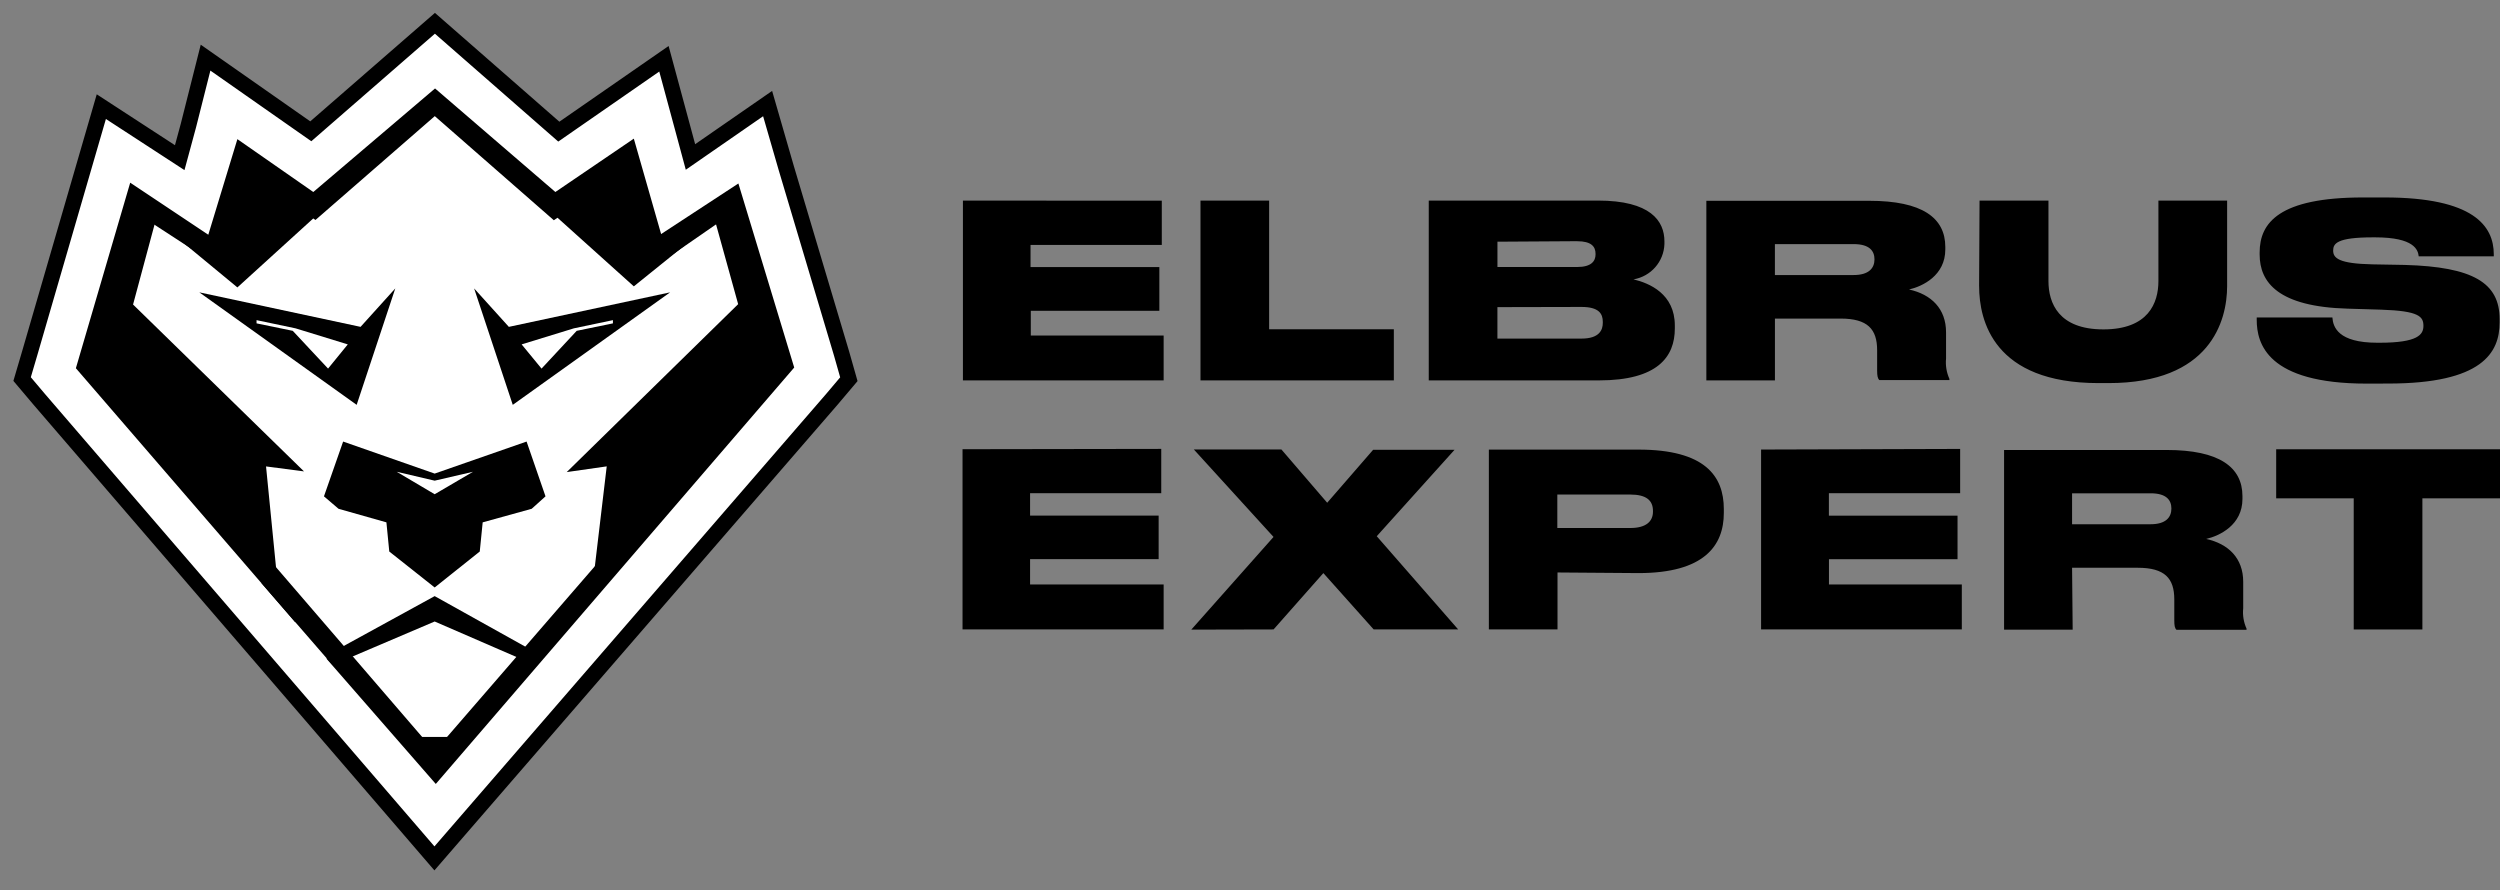
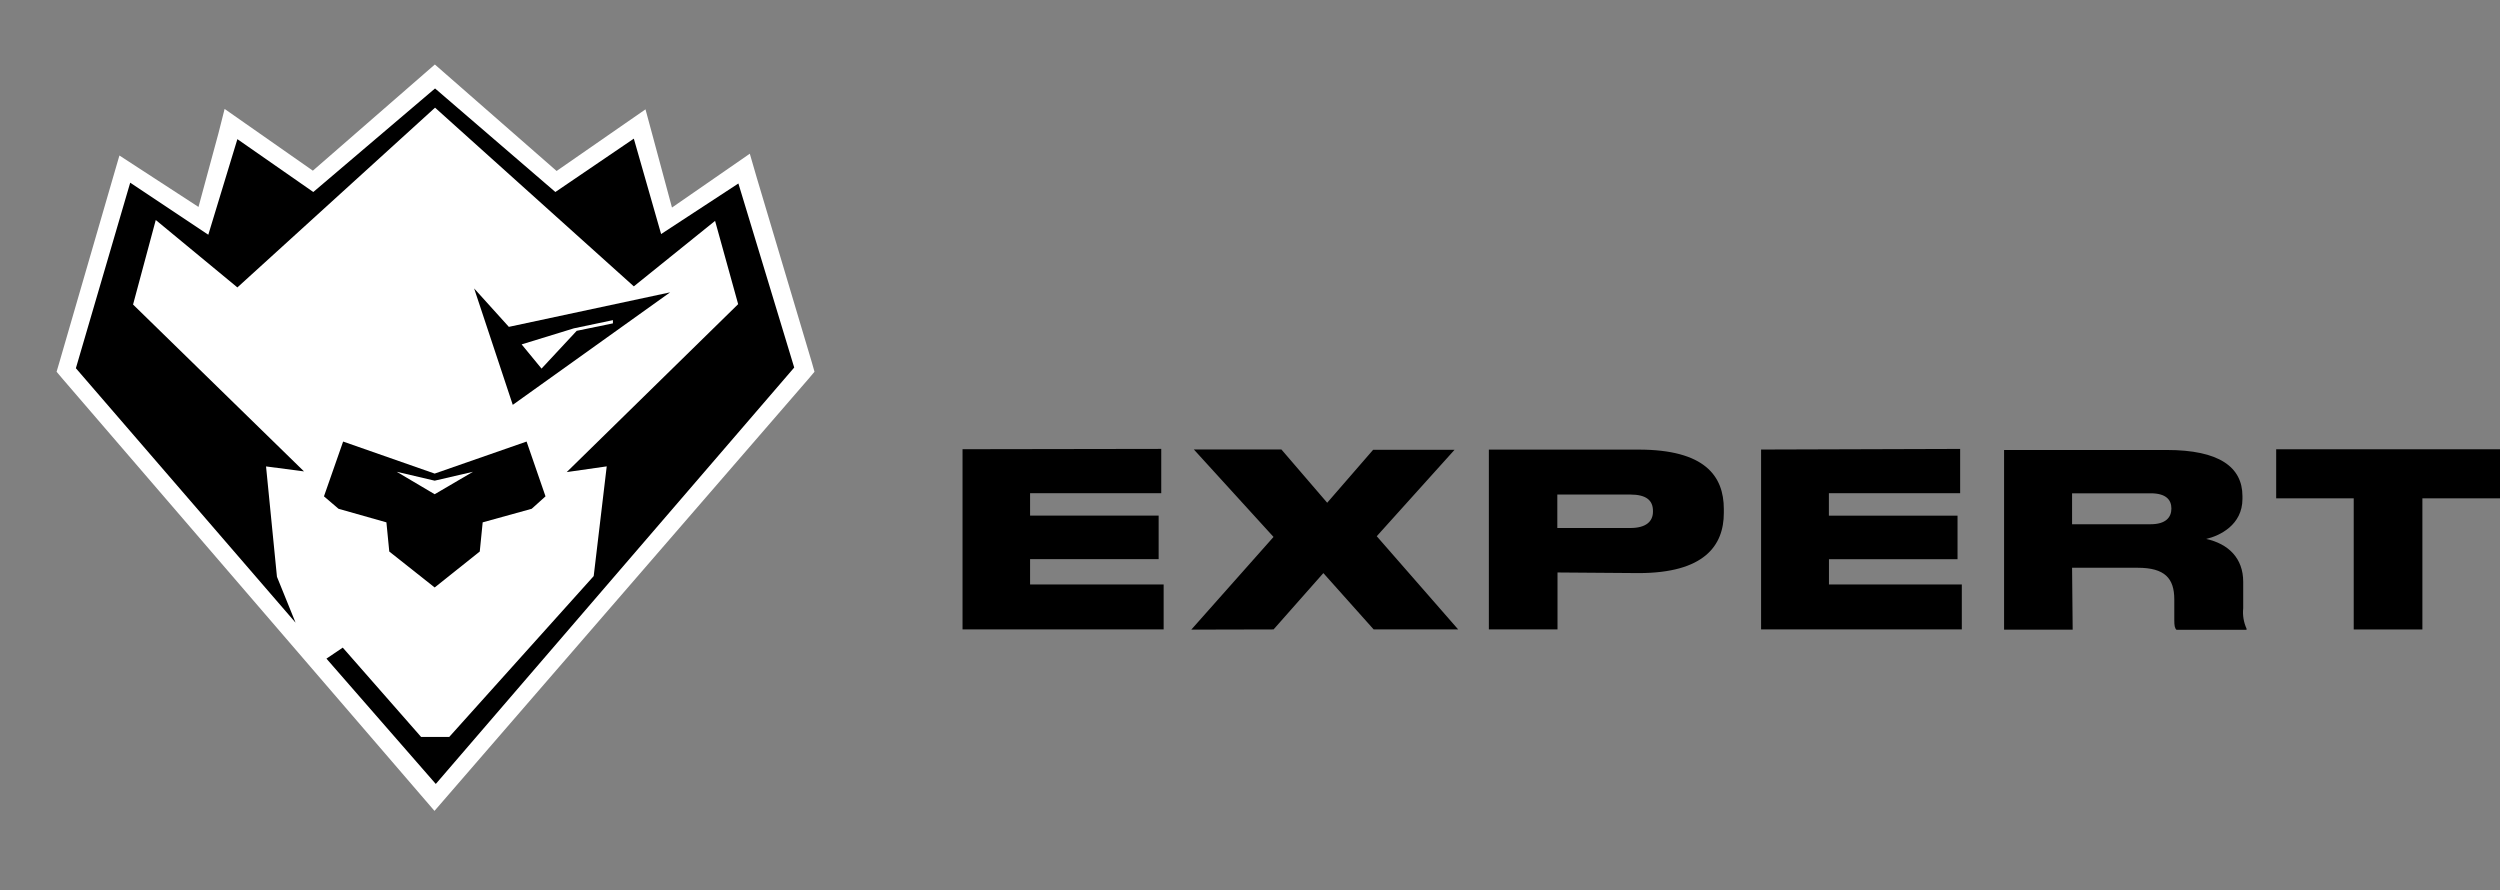
<svg xmlns="http://www.w3.org/2000/svg" width="219" height="78" viewBox="0 0 219 78" fill="none">
  <rect x="0" y="0" width="219" height="78" fill="#808080" stroke="none" />
-   <path d="M84.352 17.573V33.323H101.935V29.393H90.298V27.227H101.559V23.393H90.275V21.458H101.773V17.579L84.349 17.573H84.352ZM105.163 17.573V33.323H122.1V28.841H111.176V17.573H105.163ZM125.162 33.323H140.064C145.212 33.323 146.715 31.257 146.715 28.772V28.516C146.715 25.744 144.498 24.808 143.095 24.472C144.617 24.216 145.751 22.924 145.804 21.378V21.145C145.804 19.349 144.582 17.57 139.979 17.57H125.159V33.32L125.162 33.323ZM138.158 21.131C139.409 21.131 139.77 21.603 139.77 22.238V22.283C139.77 22.869 139.409 23.39 138.158 23.39H131.176V21.173L138.158 21.128V21.131ZM138.545 26.888C140.084 26.888 140.405 27.503 140.405 28.186V28.285C140.405 28.9 140.107 29.66 138.545 29.66H131.173V26.905L138.545 26.888ZM155.481 21.384H162.381C163.76 21.384 164.205 21.976 164.205 22.719C164.205 23.484 163.717 24.093 162.381 24.093H155.481V21.384ZM155.481 27.907H161.239C163.61 27.907 164.437 28.838 164.437 30.679V32.469C164.437 32.913 164.484 33.155 164.631 33.295H170.768V33.189C170.517 32.632 170.415 32.014 170.474 31.405V29.111C170.474 27.045 169.183 25.787 167.233 25.36C168.42 25.084 170.409 24.136 170.409 21.851V21.634C170.409 19.073 168.375 17.59 163.757 17.59H149.476V33.323H155.484V27.91L155.481 27.907ZM173.371 25.064C173.371 28.112 174.664 33.559 183.829 33.559H184.716C193.627 33.559 195.096 28.112 195.096 25.064V17.57H189.077V24.62C189.077 26.549 188.188 28.855 184.26 28.855C180.334 28.855 179.445 26.549 179.445 24.62V17.57H173.408L173.369 25.064H173.371ZM209.201 33.599C217.457 33.599 218.966 30.89 218.966 28.246V27.953C218.966 24.771 216.632 23.376 210.653 23.208L207.827 23.157C204.866 23.097 204.385 22.602 204.385 21.95C204.385 21.341 204.701 20.792 207.861 20.792H208.066C211.506 20.792 211.816 21.899 211.879 22.454H218.456V22.283C218.456 19.79 216.678 17.297 208.885 17.297H207.001C199.658 17.297 197.945 19.514 197.945 22.112V22.295C197.945 24.734 199.57 26.871 205.668 27.039L208.589 27.127C211.914 27.233 212.292 27.736 212.292 28.544C212.292 29.31 211.811 30.024 208.446 30.024H208.253C204.813 30.024 204.374 28.644 204.317 27.808H197.689V28.018C197.689 30.084 198.596 33.605 207.32 33.605L209.198 33.599H209.201Z" fill="black" />
  <path d="M84.318 39.351V55.136H101.935V51.199H90.235V48.982H101.497V45.169H90.235V43.202H101.725V39.323L84.318 39.351ZM111.566 55.136L115.926 50.203L120.332 55.136H127.735L120.603 46.973L127.419 39.402H120.287L116.262 44.041L112.249 39.371H104.579L111.561 47.036L104.357 55.155L111.561 55.138L111.566 55.136ZM143.536 50.203C149.294 50.203 151.007 47.793 151.007 44.932V44.594C151.007 41.696 149.345 39.385 143.536 39.385H130.424V55.136H136.438V50.149L143.536 50.203ZM136.421 43.322H142.811C144.228 43.322 144.8 43.842 144.8 44.761V44.813C144.8 45.684 144.191 46.253 142.811 46.253H136.421V43.322ZM154.271 39.382V55.138H171.855V51.202H160.217V48.985H171.48V45.171H160.211V43.205H171.709V39.326L154.268 39.38L154.271 39.382ZM181.514 43.213H188.397C189.771 43.213 190.214 43.805 190.214 44.548C190.214 45.314 189.728 45.923 188.397 45.923H181.514V43.213ZM181.514 49.736H187.266C189.643 49.736 190.468 50.667 190.468 52.509V54.344C190.468 54.794 190.508 55.036 190.662 55.17H196.798V55.07C196.545 54.512 196.442 53.895 196.505 53.285V50.963C196.505 48.897 195.207 47.639 193.263 47.212C194.444 46.936 196.439 45.988 196.439 43.703V43.464C196.439 40.902 194.378 39.419 189.816 39.419H175.557V55.158H181.566L181.514 49.739V49.736ZM206.186 55.141H212.201V43.652H219V39.357H199.393V43.652H206.186V55.141Z" fill="black" />
  <path d="M36.888 69.672L38.061 71.034L39.24 69.672L70.807 33.209L71.35 32.566L71.117 31.744L66.276 15.512L65.683 13.464L63.928 14.679L58.865 18.182L57.121 11.709L56.545 9.579L54.736 10.832L48.759 14.978L39.11 6.538L38.094 5.65L37.072 6.538L27.407 14.951L21.496 10.816L19.676 9.541L19.132 11.693L17.388 18.128L12.21 14.76L10.461 13.622L9.874 15.638L5.196 31.755L4.957 32.566L5.5 33.209L36.888 69.672Z" fill="white" />
-   <path fill-rule="evenodd" clip-rule="evenodd" d="M38.098 2.04L40.895 4.485L48.952 11.532L58.161 5.148L59.742 10.996L59.743 10.998L60.485 13.751L67.243 9.073L68.882 14.743L73.724 30.98L74.36 33.219L72.869 34.983L41.292 71.457L38.056 75.195L3.436 34.98L1.936 33.206L2.588 30.993L2.591 30.983L8.876 9.342L15.743 13.811L16.504 11.001L18.007 5.049L27.225 11.502L38.098 2.04ZM21.318 14.013L19.033 22.445L12.046 17.901L7.978 31.919L38.066 66.872L68.331 31.913L64.136 17.845L57.244 22.613L54.927 14.012L48.566 18.425L38.089 9.261L27.589 18.4L21.318 14.013Z" fill="white" stroke="black" stroke-width="1.374" />
-   <path d="M31.243 35.465L34.627 25.265L31.585 28.633L17.459 25.609L31.243 35.465Z" fill="black" />
-   <path d="M28.738 32.289L30.466 30.169L25.891 28.763L22.474 28.044V28.327L25.646 28.981L28.738 32.289Z" fill="white" />
  <path d="M44.918 35.465L41.533 25.265L44.575 28.633L58.702 25.609L44.918 35.465Z" fill="black" />
  <path d="M47.439 32.289L45.695 30.169L50.269 28.763L53.692 28.044V28.327L50.519 28.981L47.439 32.289Z" fill="white" />
  <path d="M28.379 43.48L29.656 44.57L33.85 45.758L34.1 48.313L38.077 51.462L42.027 48.313L42.283 45.758L46.575 44.57L47.786 43.48L46.129 38.68L38.077 41.486L30.058 38.68L28.379 43.48Z" fill="black" />
  <path d="M38.077 43.295L34.752 41.328L38.077 42.107L41.435 41.328L38.077 43.295Z" fill="white" />
-   <path d="M29.906 56.699L24.152 50.275L22.908 51.086L29.129 58.257L38.077 54.443L45.76 57.777L46.412 56.867L38.077 52.22L29.906 56.699Z" fill="black" />
  <path d="M36.888 64.555L30.026 56.731L28.597 57.696L38.175 68.674L69.573 32.196L64.683 16.073L57.914 20.503L55.523 12.145L48.65 16.82L38.11 7.748L27.445 16.82L20.795 12.189L18.247 20.563L11.406 16.003L6.647 32.256L25.891 54.546L24.261 50.525L23.305 40.859L26.63 41.295L11.656 26.677L13.645 19.272L20.795 25.178L38.11 9.432L55.523 25.085L62.641 19.348L64.662 26.644L49.645 41.355L53.149 40.854L52.008 50.465L39.354 64.555H36.888Z" fill="black" />
</svg>